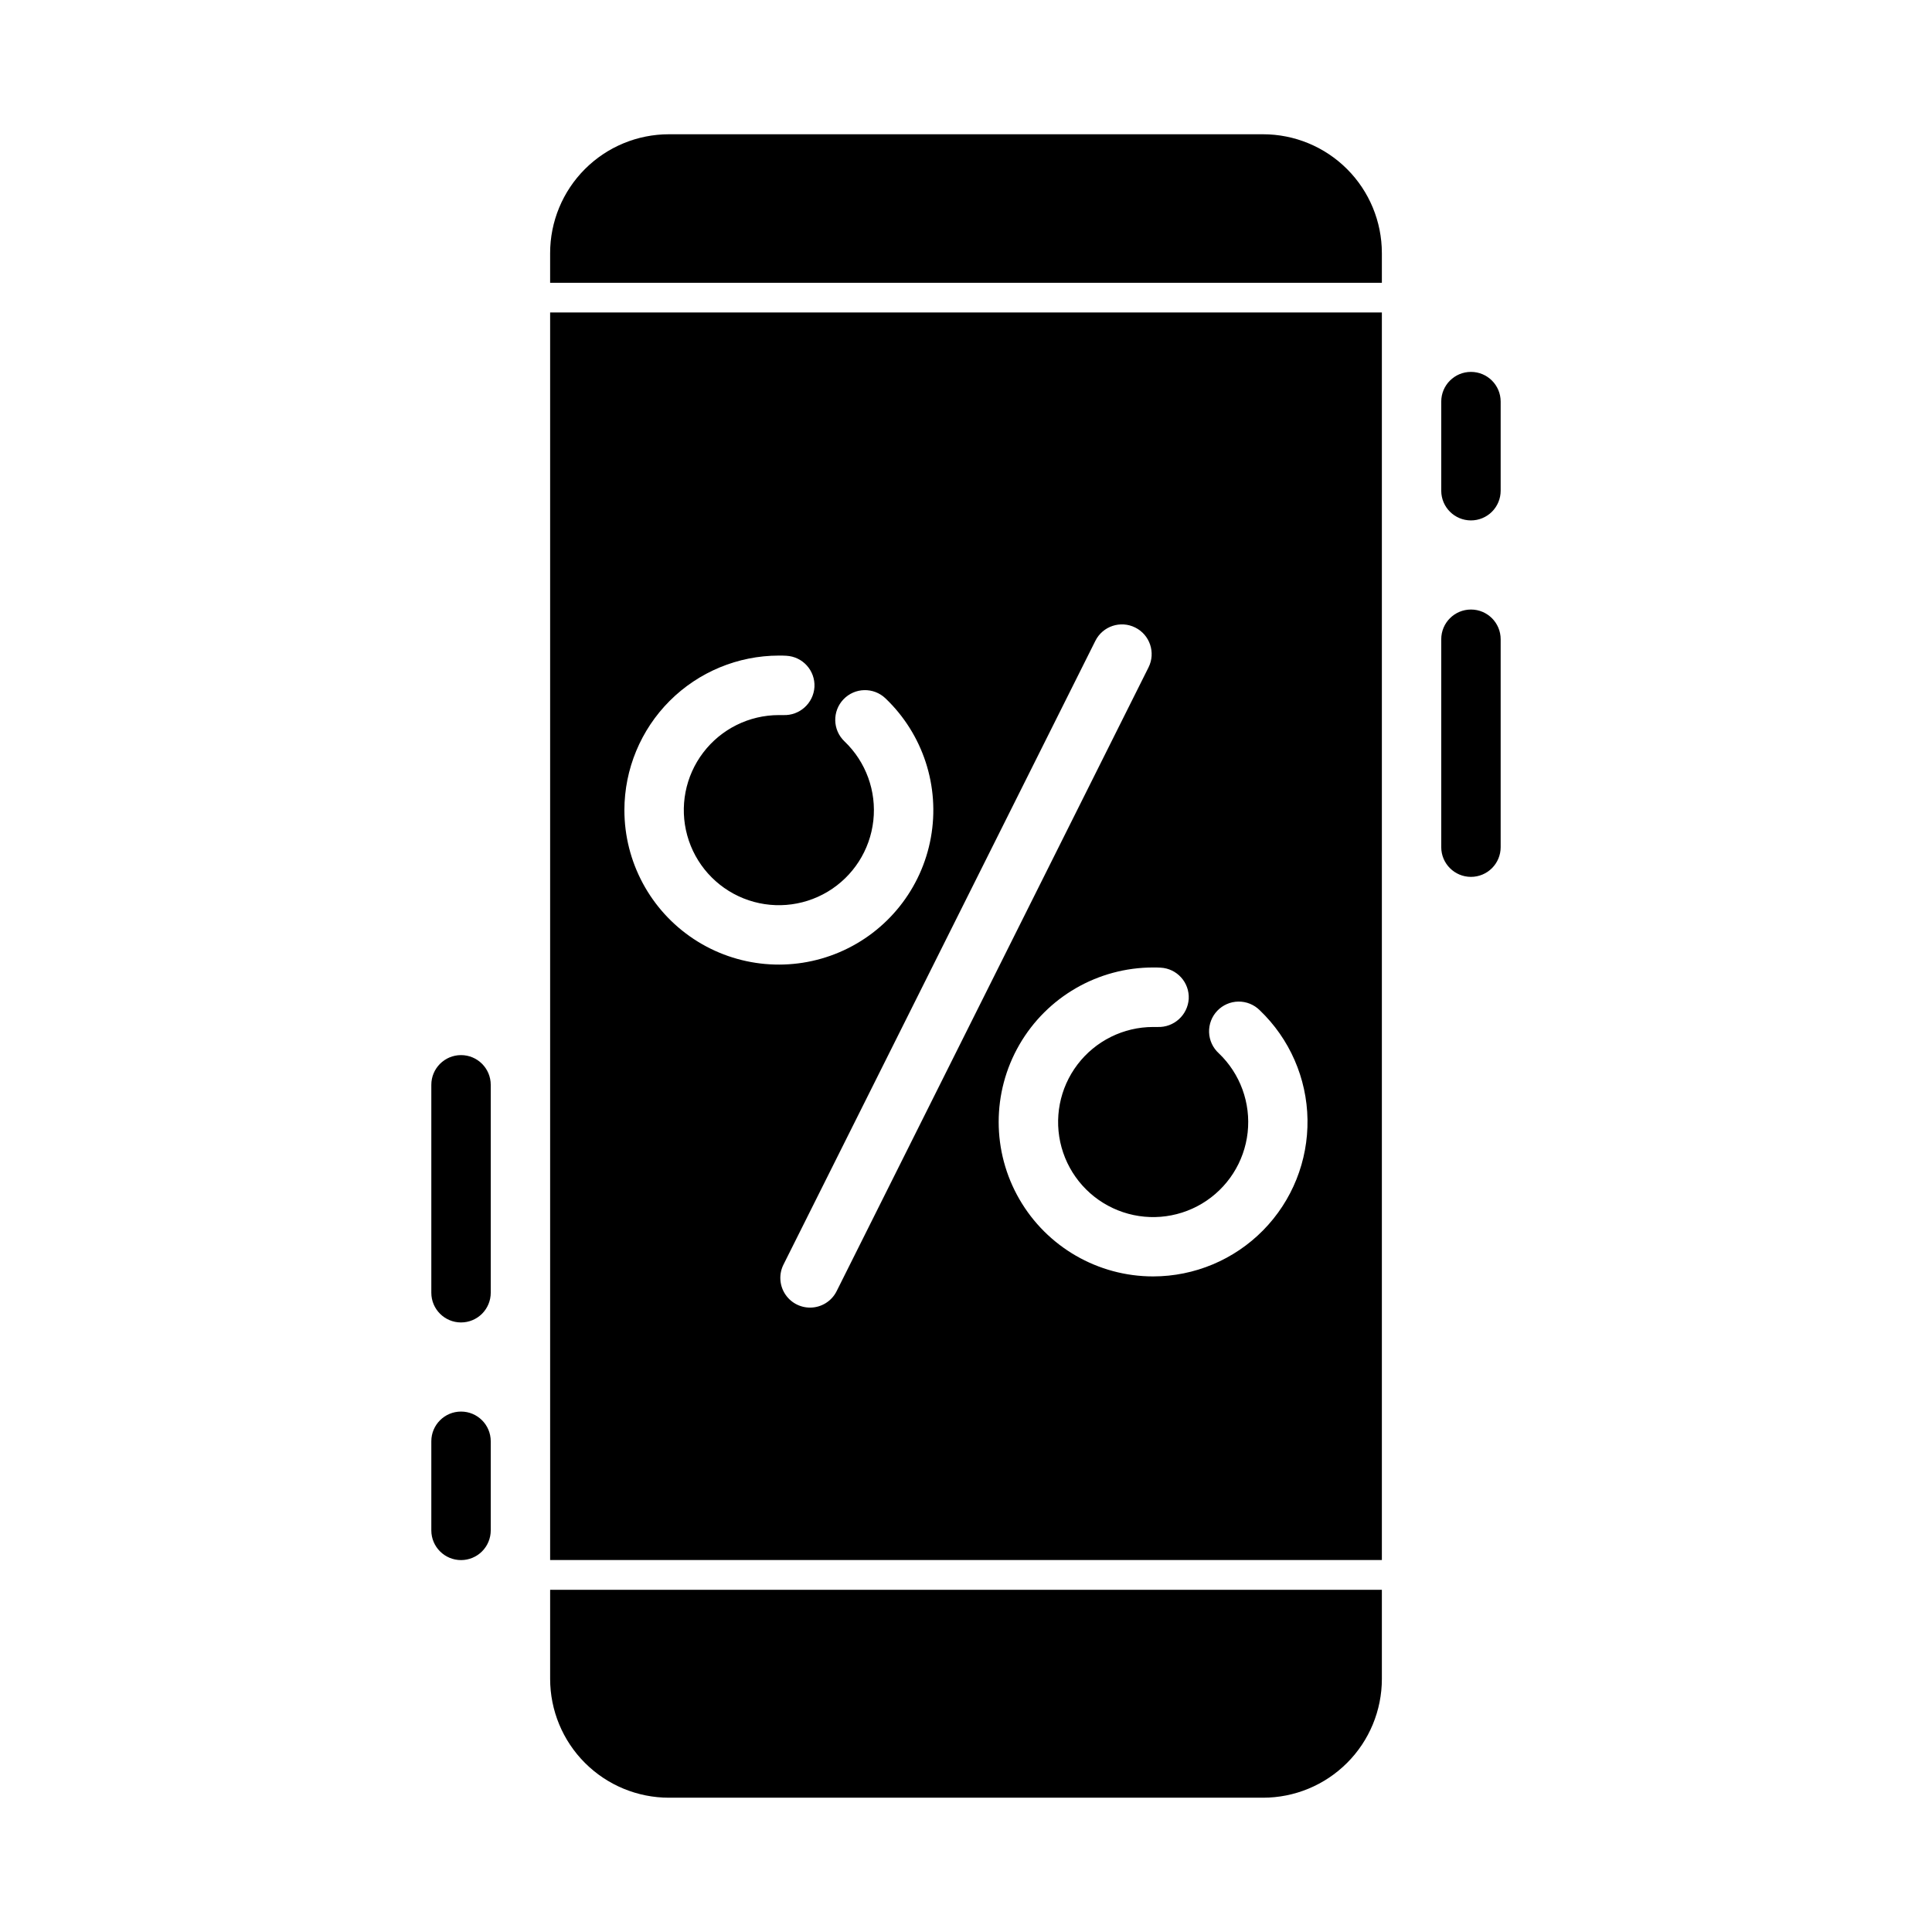
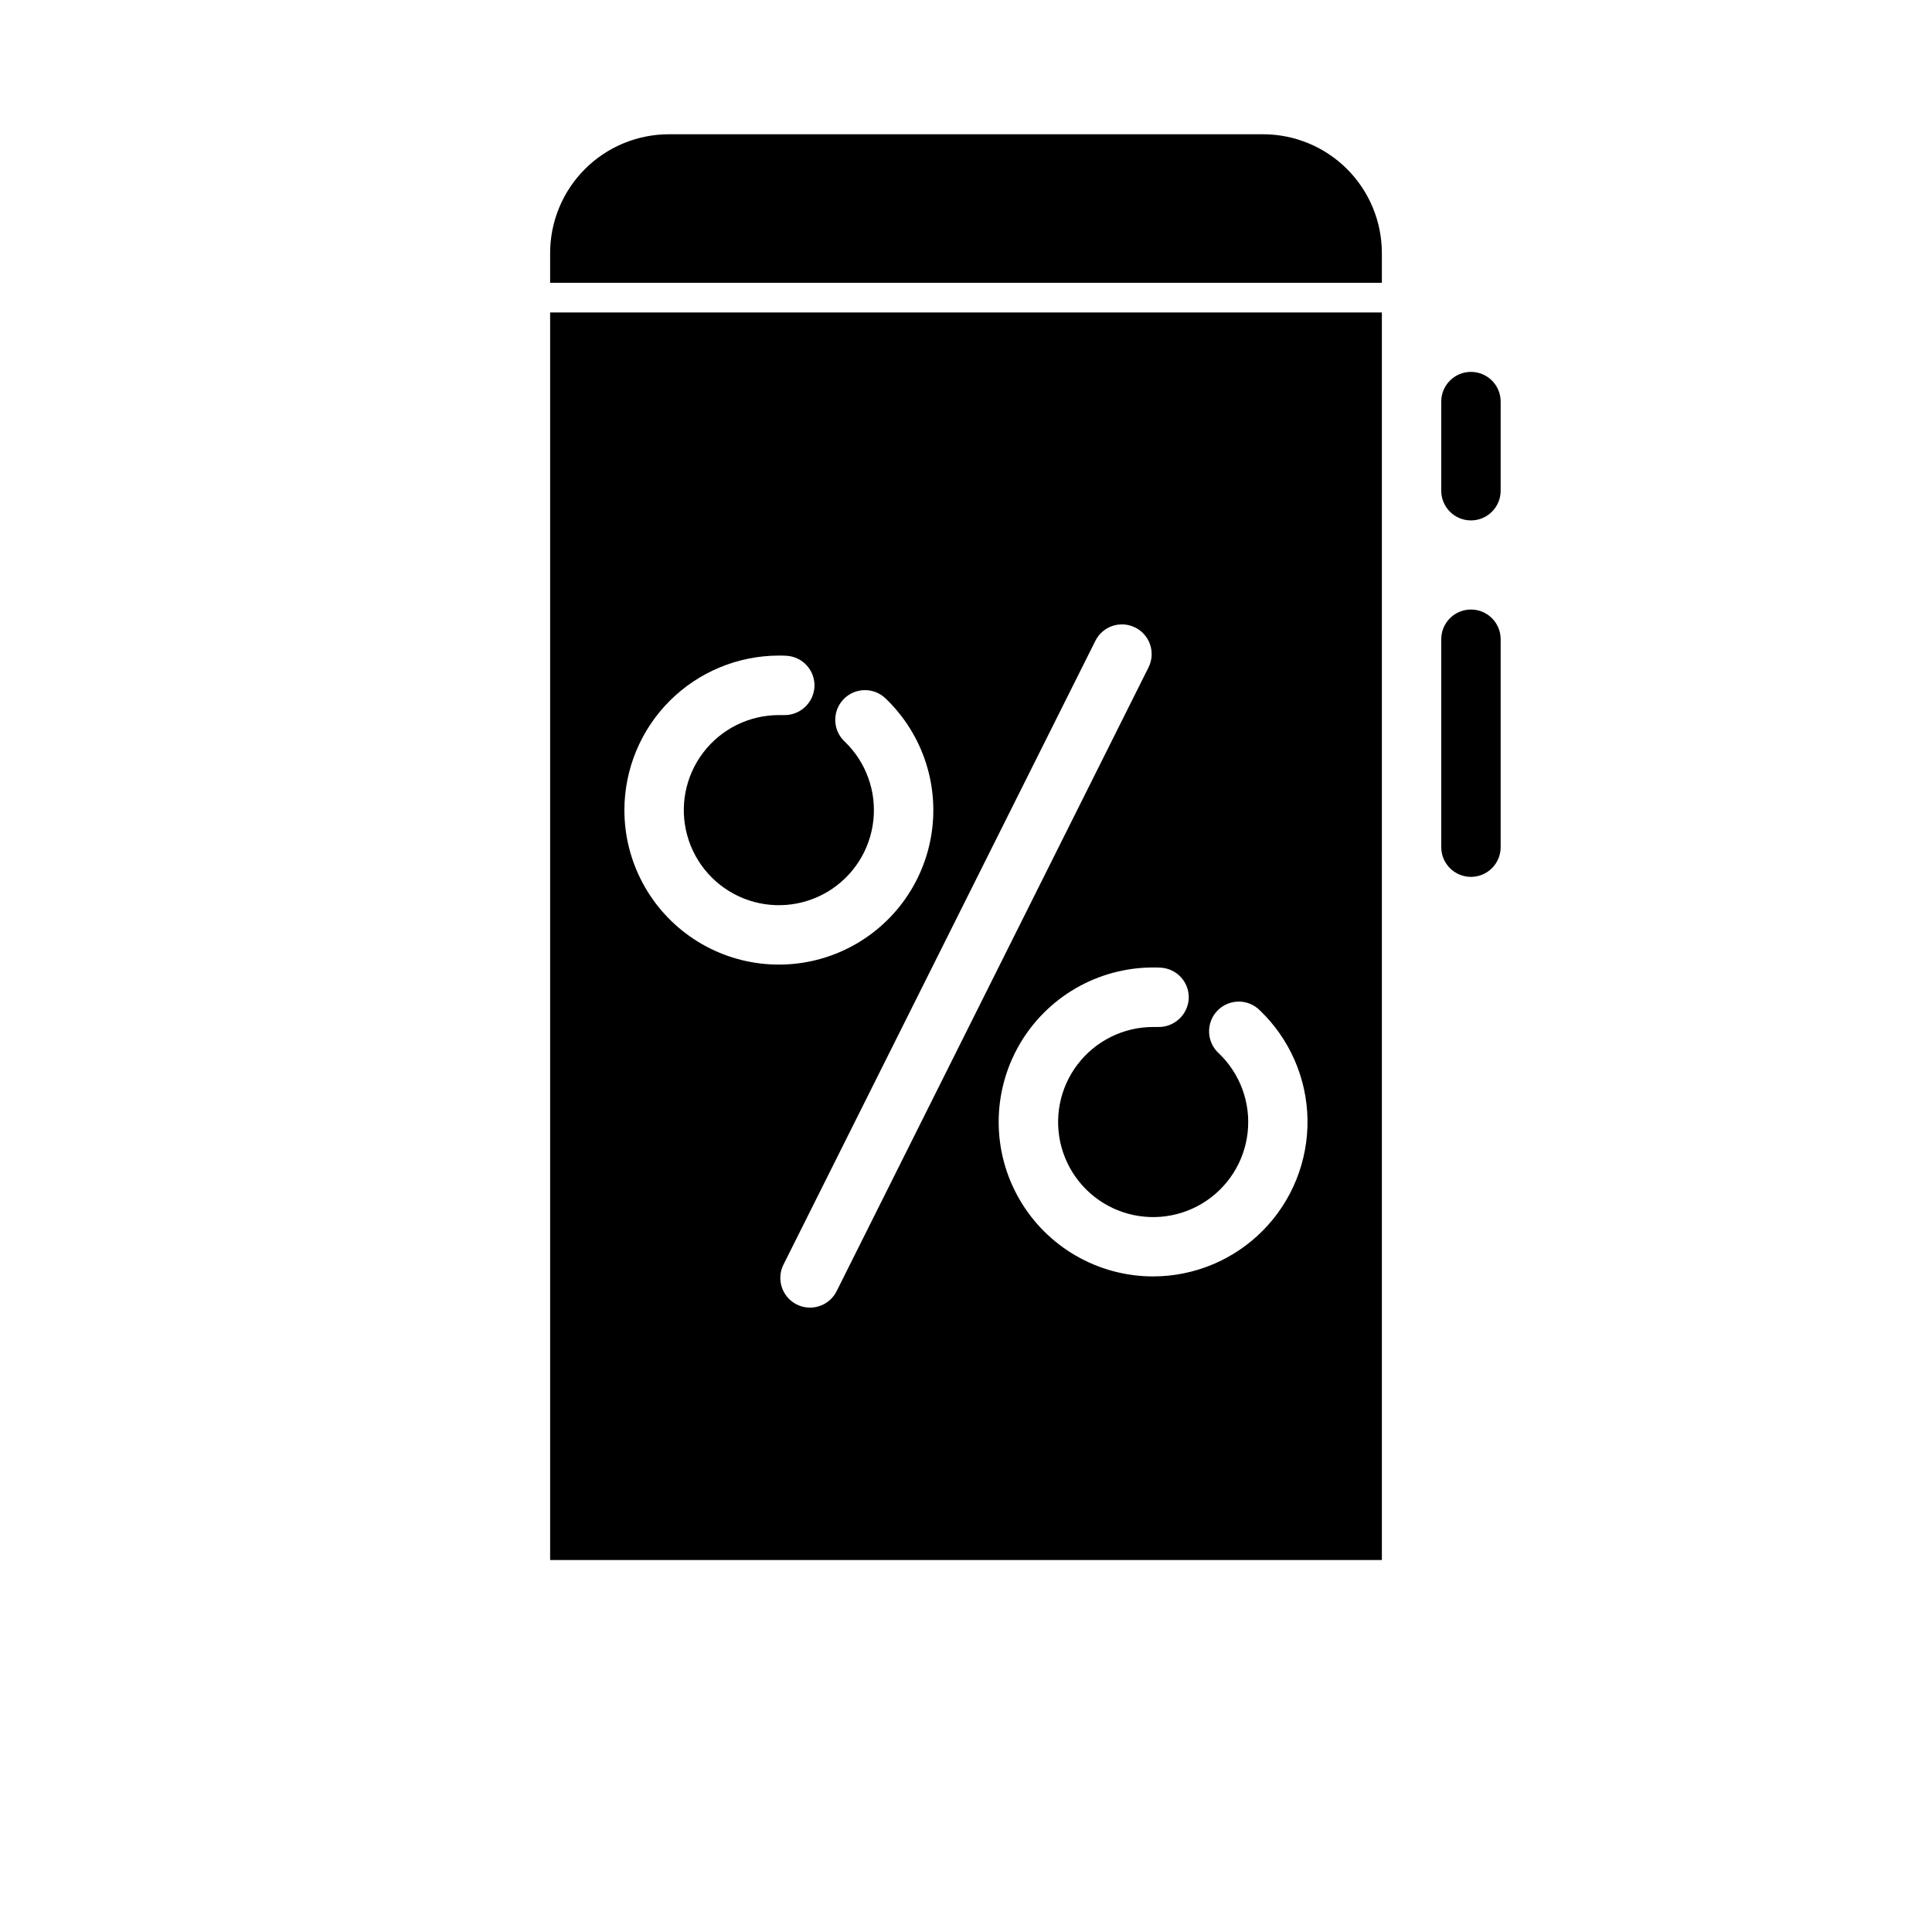
<svg xmlns="http://www.w3.org/2000/svg" fill="#000000" width="800px" height="800px" version="1.1" viewBox="144 144 512 512">
  <g>
-     <path d="m510.21 565.31v23.617-0.004c0 8.352-3.316 16.363-9.223 22.266-5.906 5.906-13.914 9.223-22.266 9.223h-157.44c-8.352 0-16.359-3.316-22.266-9.223-5.902-5.902-9.223-13.914-9.223-22.266v-23.613z" />
    <path d="m510.21 211.07v7.871h-220.42v-7.871c0-8.352 3.32-16.359 9.223-22.266 5.906-5.906 13.914-9.223 22.266-9.223h157.44c8.352 0 16.359 3.316 22.266 9.223s9.223 13.914 9.223 22.266z" />
    <path d="m289.79 226.81v330.62h220.42v-330.62zm19.68 131.86v0.004c0.016-10.855 4.332-21.258 12.004-28.934 7.676-7.672 18.078-11.988 28.934-12.004 0.668 0 1.324 0 1.977 0.047h-0.004c4.344 0.227 7.68 3.926 7.457 8.266-0.266 4.324-3.941 7.637-8.266 7.457h-1.164c-7.867 0-15.285 3.672-20.047 9.934-4.766 6.258-6.332 14.387-4.234 21.969 2.094 7.582 7.613 13.75 14.914 16.672 7.305 2.926 15.555 2.269 22.305-1.77 6.75-4.043 11.223-11.004 12.094-18.824 0.871-7.816-1.957-15.594-7.652-21.023-3.148-3-3.266-7.981-0.266-11.129 3-3.148 7.981-3.269 11.129-0.27 9.961 9.496 14.484 23.359 12.039 36.898-2.441 13.543-11.527 24.949-24.176 30.363-12.652 5.414-27.176 4.109-38.66-3.469-11.48-7.582-18.391-20.426-18.383-34.184zm49.195 131.86c-2.731-0.004-5.262-1.414-6.695-3.734-1.434-2.32-1.562-5.219-0.344-7.656l82.656-165.31c1.941-3.891 6.672-5.473 10.562-3.527 3.894 1.941 5.473 6.672 3.527 10.562l-82.656 165.31c-1.332 2.672-4.066 4.359-7.051 4.356zm90.93-8.266c-14.625 0-28.141-7.801-35.453-20.469-7.312-12.664-7.312-28.27 0-40.934s20.828-20.469 35.453-20.469c0.66 0 1.316 0 1.977 0.047h-0.004c4.344 0.227 7.68 3.926 7.457 8.266-0.277 4.316-3.945 7.625-8.266 7.457h-1.164c-7.867 0-15.281 3.68-20.047 9.941-4.762 6.262-6.324 14.387-4.227 21.969 2.102 7.582 7.621 13.75 14.926 16.668 7.305 2.922 15.555 2.262 22.301-1.781 6.75-4.043 11.219-11.008 12.09-18.824 0.867-7.82-1.969-15.598-7.664-21.023-1.562-1.426-2.484-3.422-2.555-5.539-0.074-2.117 0.711-4.172 2.172-5.703 1.461-1.531 3.477-2.41 5.59-2.438 2.117-0.027 4.156 0.797 5.656 2.289 7.93 7.57 12.492 18.008 12.664 28.969 0.168 10.961-4.062 21.535-11.754 29.348-7.688 7.816-18.191 12.219-29.152 12.227z" />
-     <path d="m266.18 557.44c-4.348 0-7.875-3.523-7.875-7.871v-23.617c0-4.348 3.527-7.871 7.875-7.871 4.348 0 7.871 3.523 7.871 7.871v23.617c0 2.09-0.832 4.09-2.305 5.566-1.477 1.477-3.481 2.305-5.566 2.305zm0-62.977c-4.348 0-7.875-3.523-7.875-7.871v-55.102c0-4.348 3.527-7.875 7.875-7.875 4.348 0 7.871 3.527 7.871 7.875v55.105-0.004c0 2.09-0.832 4.09-2.305 5.566-1.477 1.477-3.481 2.305-5.566 2.305z" />
    <path d="m533.82 376.38c-4.348 0-7.875-3.523-7.875-7.871v-55.105c0-4.348 3.527-7.871 7.875-7.871 4.348 0 7.871 3.523 7.871 7.871v55.105c0 2.086-0.828 4.09-2.305 5.566s-3.481 2.305-5.566 2.305zm0-94.465c-4.348 0-7.875-3.523-7.875-7.871v-23.617c0-4.348 3.527-7.871 7.875-7.871 4.348 0 7.871 3.523 7.871 7.871v23.617c0 2.086-0.828 4.09-2.305 5.566-1.477 1.477-3.481 2.305-5.566 2.305z" />
  </g>
</svg>